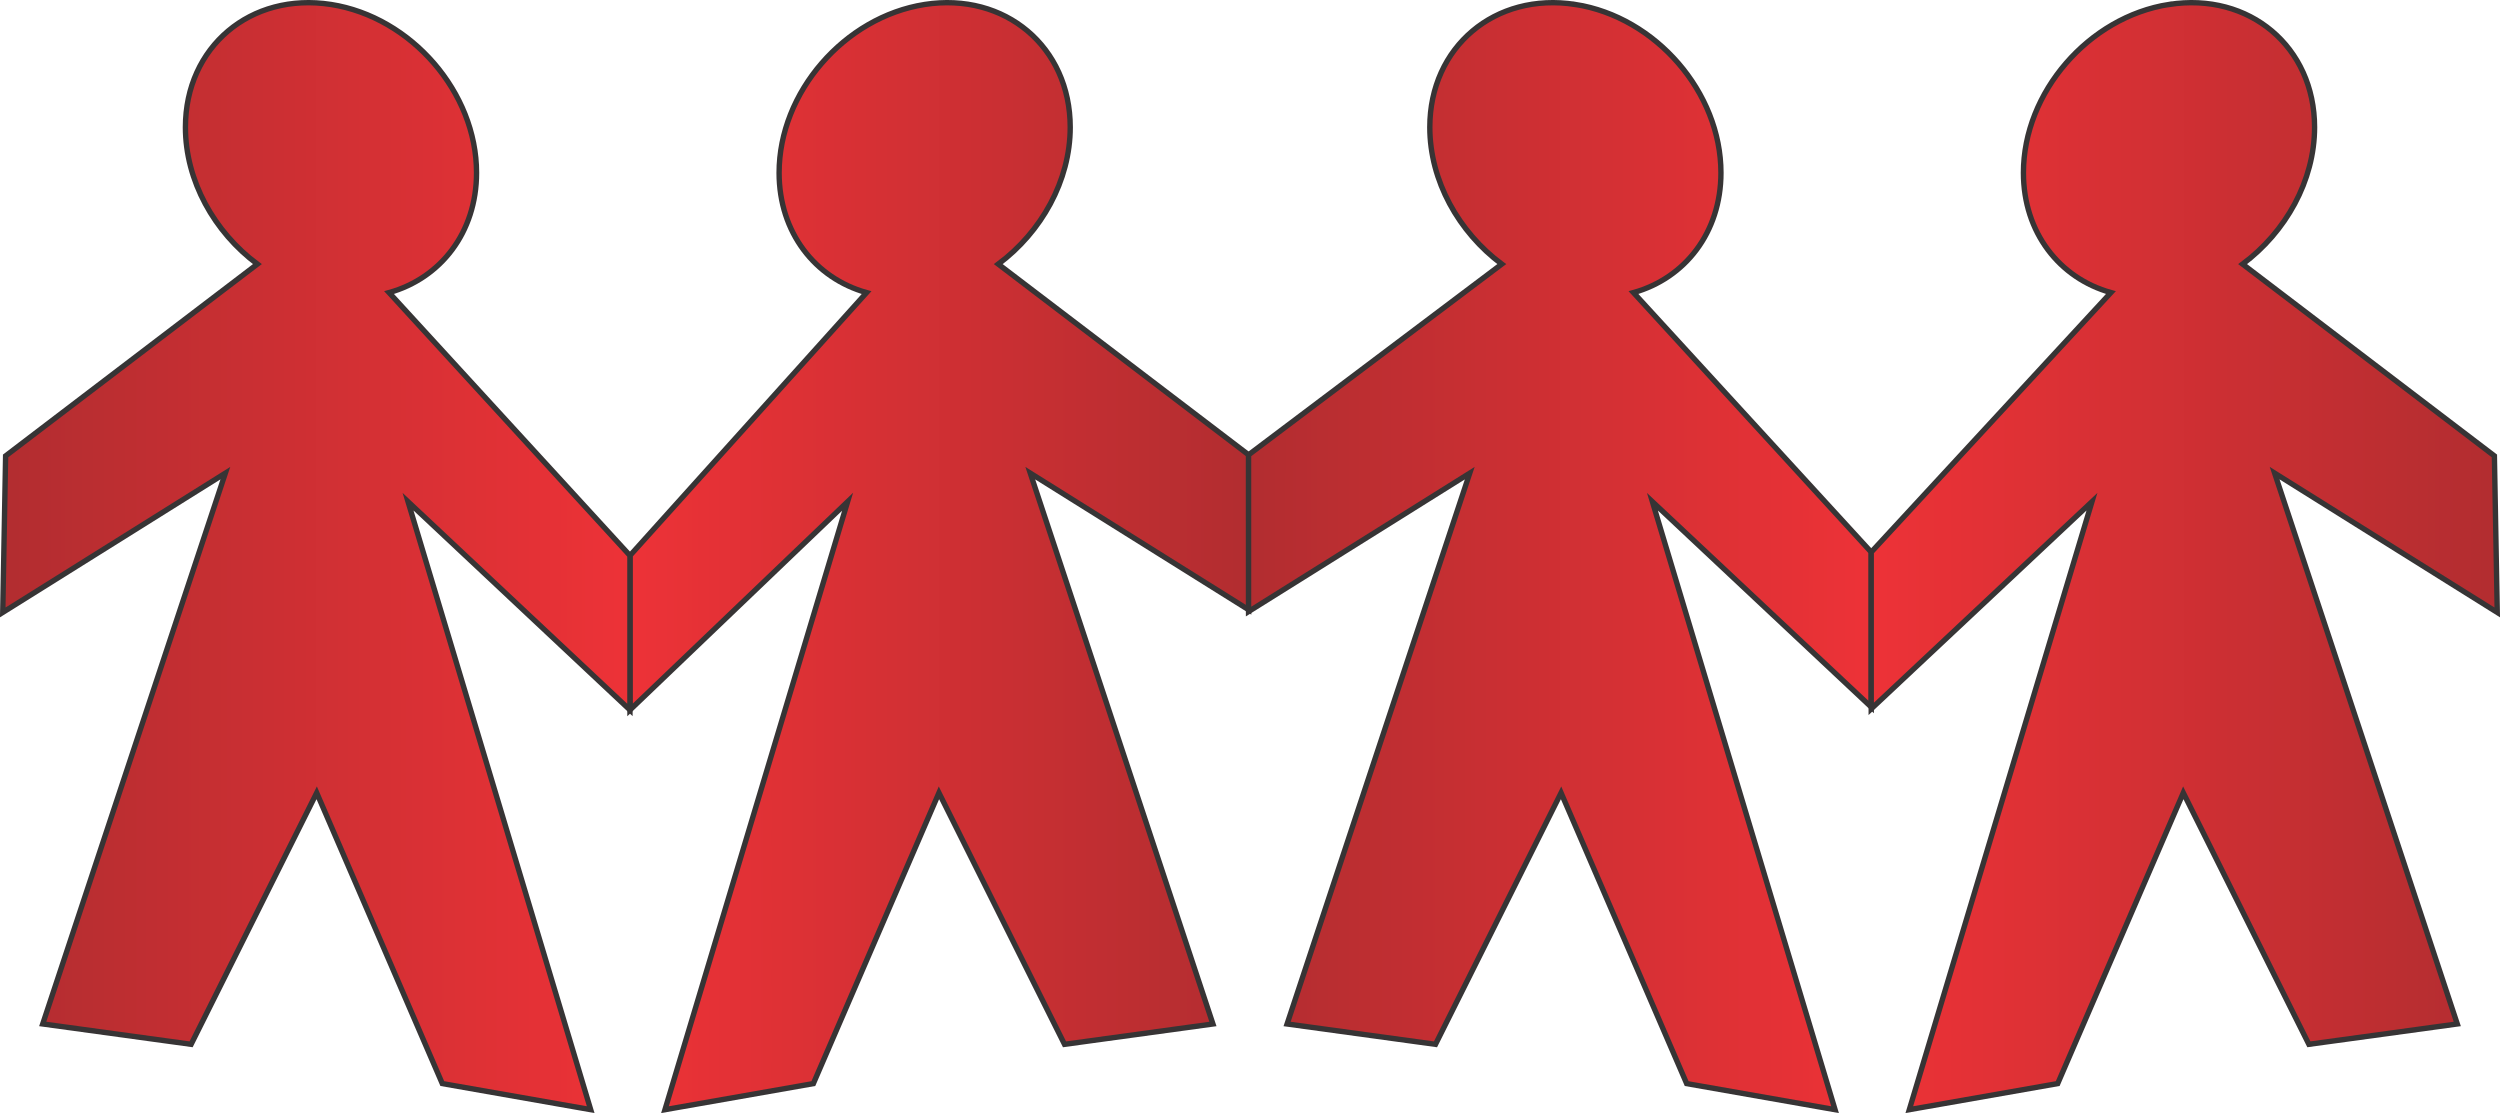
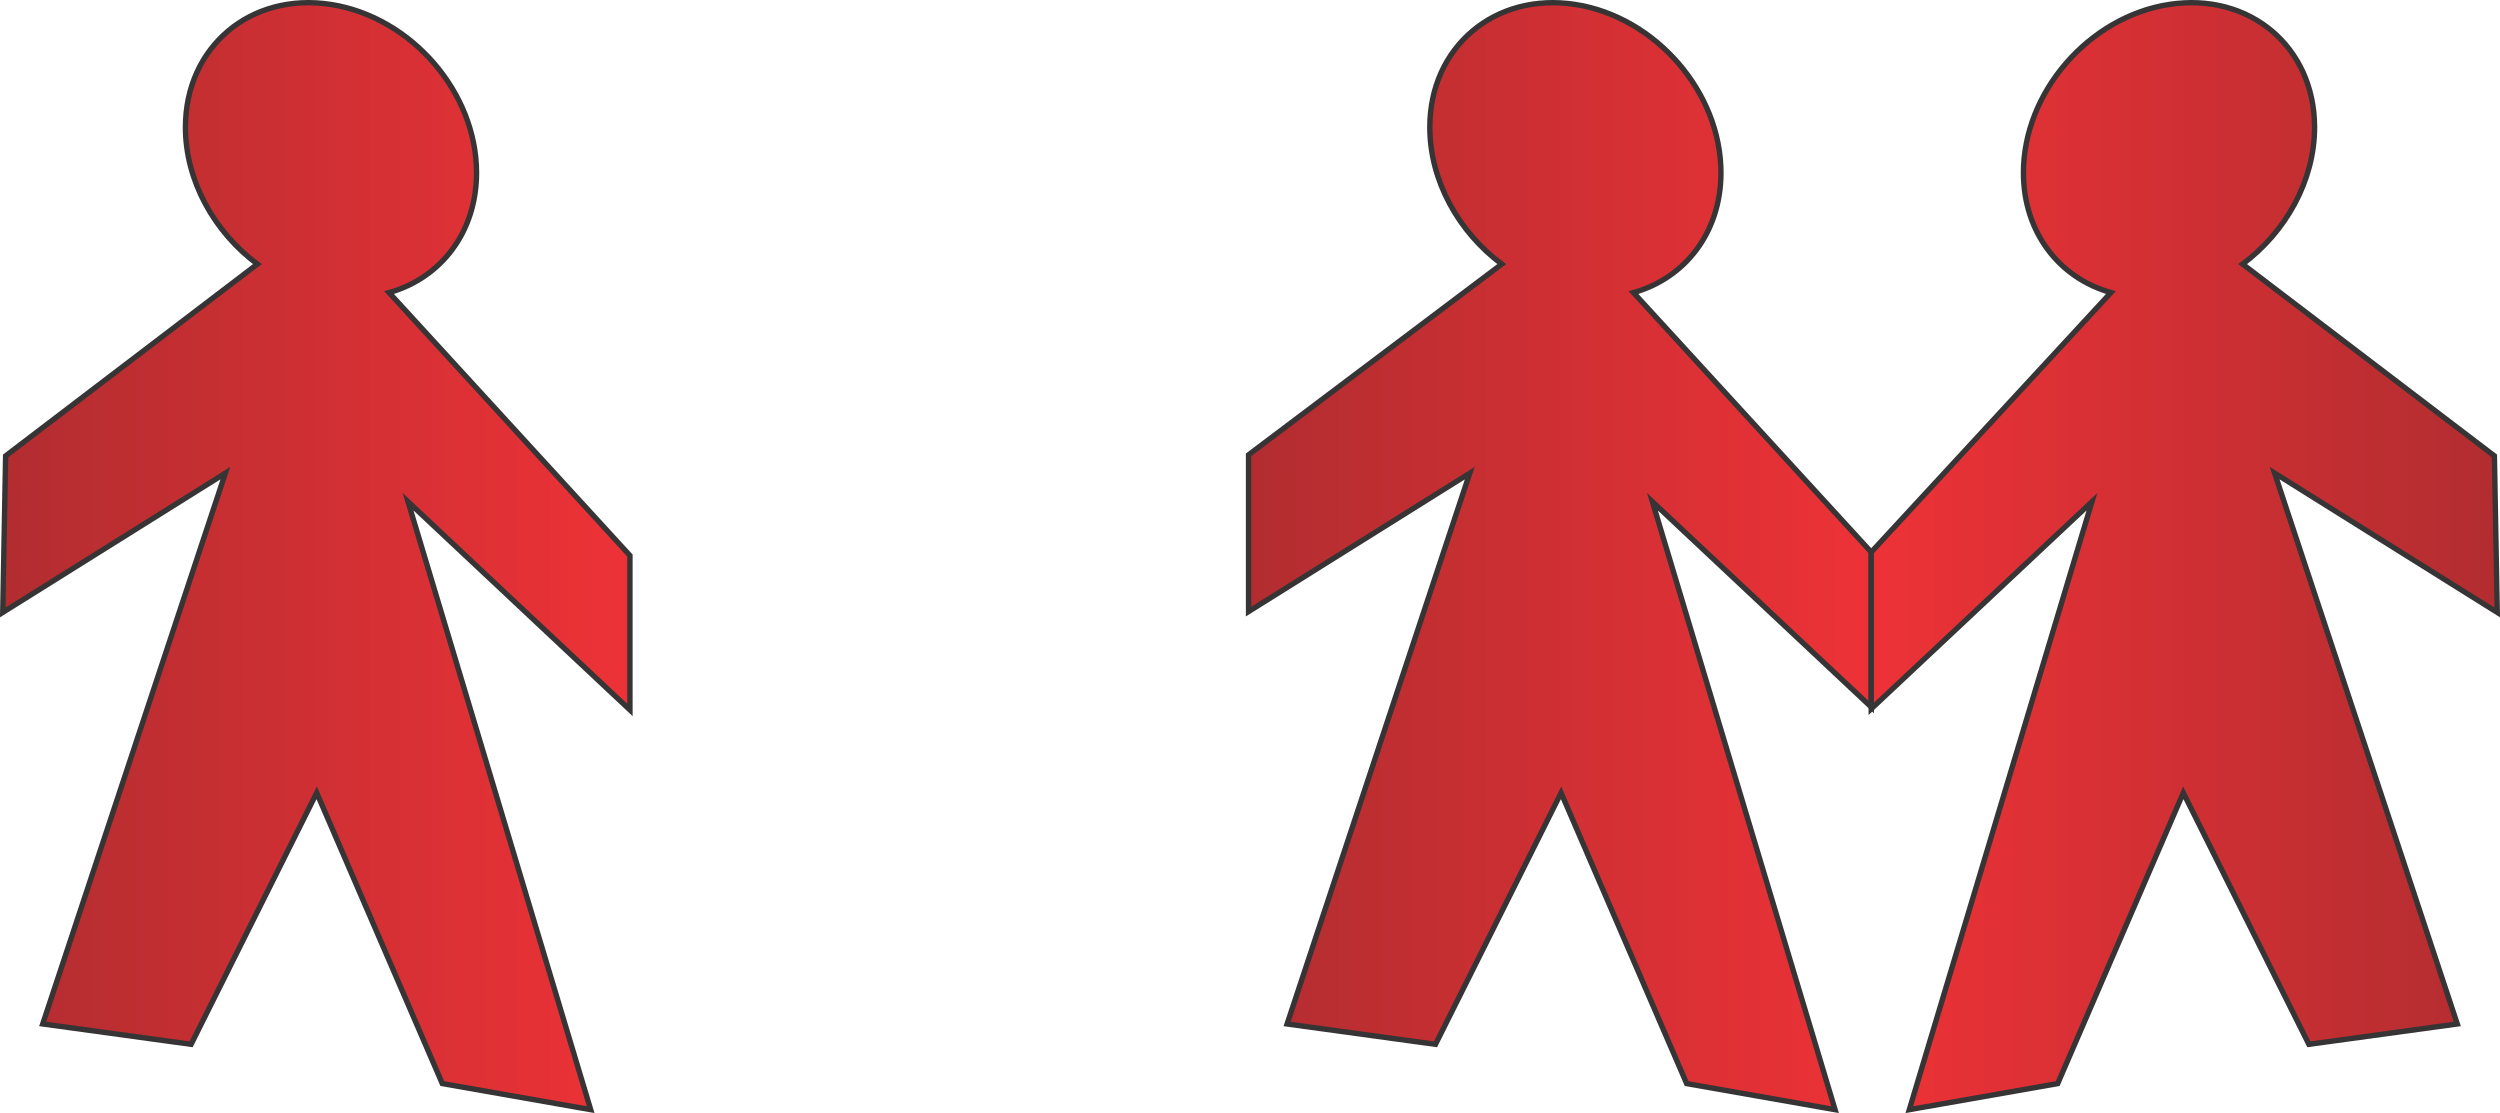
<svg xmlns="http://www.w3.org/2000/svg" xmlns:xlink="http://www.w3.org/1999/xlink" xml:space="preserve" width="92.705mm" height="41.275mm" style="shape-rendering:geometricPrecision; text-rendering:geometricPrecision; image-rendering:optimizeQuality; fill-rule:evenodd; clip-rule:evenodd" viewBox="0 0 92.705 41.275">
  <defs>
    <style type="text/css">
   
    .str0 {stroke:#373435;stroke-width:0.2}
    .fil0 {fill:url(#id0)}
    .fil3 {fill:url(#id1)}
    .fil2 {fill:url(#id2)}
    .fil1 {fill:url(#id3)}
   
  </style>
    <linearGradient id="id0" gradientUnits="userSpaceOnUse" x1="23.36" y1="20.424" x2="46.3" y2="20.424">
      <stop offset="0" style="stop-color:#ED3237" />
      <stop offset="1" style="stop-color:#B22D30" />
    </linearGradient>
    <linearGradient id="id1" gradientUnits="userSpaceOnUse" xlink:href="#id0" x1="69.389" y1="20.424" x2="92.602" y2="20.424">
  </linearGradient>
    <linearGradient id="id2" gradientUnits="userSpaceOnUse" x1="0.103" y1="20.424" x2="23.36" y2="20.424">
      <stop offset="0" style="stop-color:#B22D30" />
      <stop offset="1" style="stop-color:#ED3237" />
    </linearGradient>
    <linearGradient id="id3" gradientUnits="userSpaceOnUse" xlink:href="#id2" x1="46.3" y1="20.424" x2="69.389" y2="20.424">
  </linearGradient>
  </defs>
  <g id="Camada_x0020_1">
    <g id="_200584968">
-       <path id="_185310640" class="fil0 str0" d="M34.288 0.166c2.981,-0.466 5.398,1.572 5.398,4.553 0,1.985 -1.072,3.887 -2.668,5.075l9.283 7.072 0.001 5.746 -8.097 -5.066 6.773 20.425 -5.503 0.755 -4.657 -9.326 -4.657 10.782 -5.503 0.967 6.773 -22.544 -8.07 7.722 0 -5.726 8.774 -9.75c-1.909,-0.533 -3.244,-2.228 -3.244,-4.443 0,-2.981 2.417,-5.775 5.398,-6.242l0 0z" />
      <path id="_185310352" class="fil1 str0" d="M58.418 0.166c-2.981,-0.466 -5.398,1.572 -5.398,4.553 0,1.985 1.072,3.887 2.668,5.075l-9.389 7.072 0 5.812 8.202 -5.132 -6.773 20.425 5.503 0.755 4.657 -9.326 4.657 10.782 5.503 0.967 -6.773 -22.544 8.114 7.614 0 -5.744 -8.817 -9.625c1.909,-0.533 3.244,-2.228 3.244,-4.443 0,-2.981 -2.417,-5.775 -5.398,-6.242l0 0z" />
      <path id="_185311336" class="fil2 str0" d="M12.274 0.166c-2.981,-0.466 -5.398,1.572 -5.398,4.553 0,1.985 1.072,3.887 2.668,5.075l-9.336 7.112 -0.106 5.804 8.255 -5.165 -6.773 20.425 5.503 0.755 4.657 -9.326 4.657 10.782 5.503 0.967 -6.773 -22.544 8.228 7.722 0 -5.726 -8.932 -9.75c1.909,-0.533 3.244,-2.228 3.244,-4.443 0,-2.981 -2.417,-5.775 -5.398,-6.242l0 0z" />
      <path id="_182435992" class="fil3 str0" d="M80.431 0.166c2.981,-0.466 5.398,1.572 5.398,4.553 0,1.985 -1.072,3.887 -2.668,5.075l9.336 7.112 0.106 5.804 -8.255 -5.165 6.773 20.425 -5.503 0.755 -4.657 -9.326 -4.657 10.782 -5.503 0.967 6.773 -22.544 -8.185 7.681 0 -5.811 8.888 -9.625c-1.909,-0.533 -3.244,-2.228 -3.244,-4.443 0,-2.981 2.417,-5.775 5.398,-6.242l0 0z" />
    </g>
  </g>
</svg>